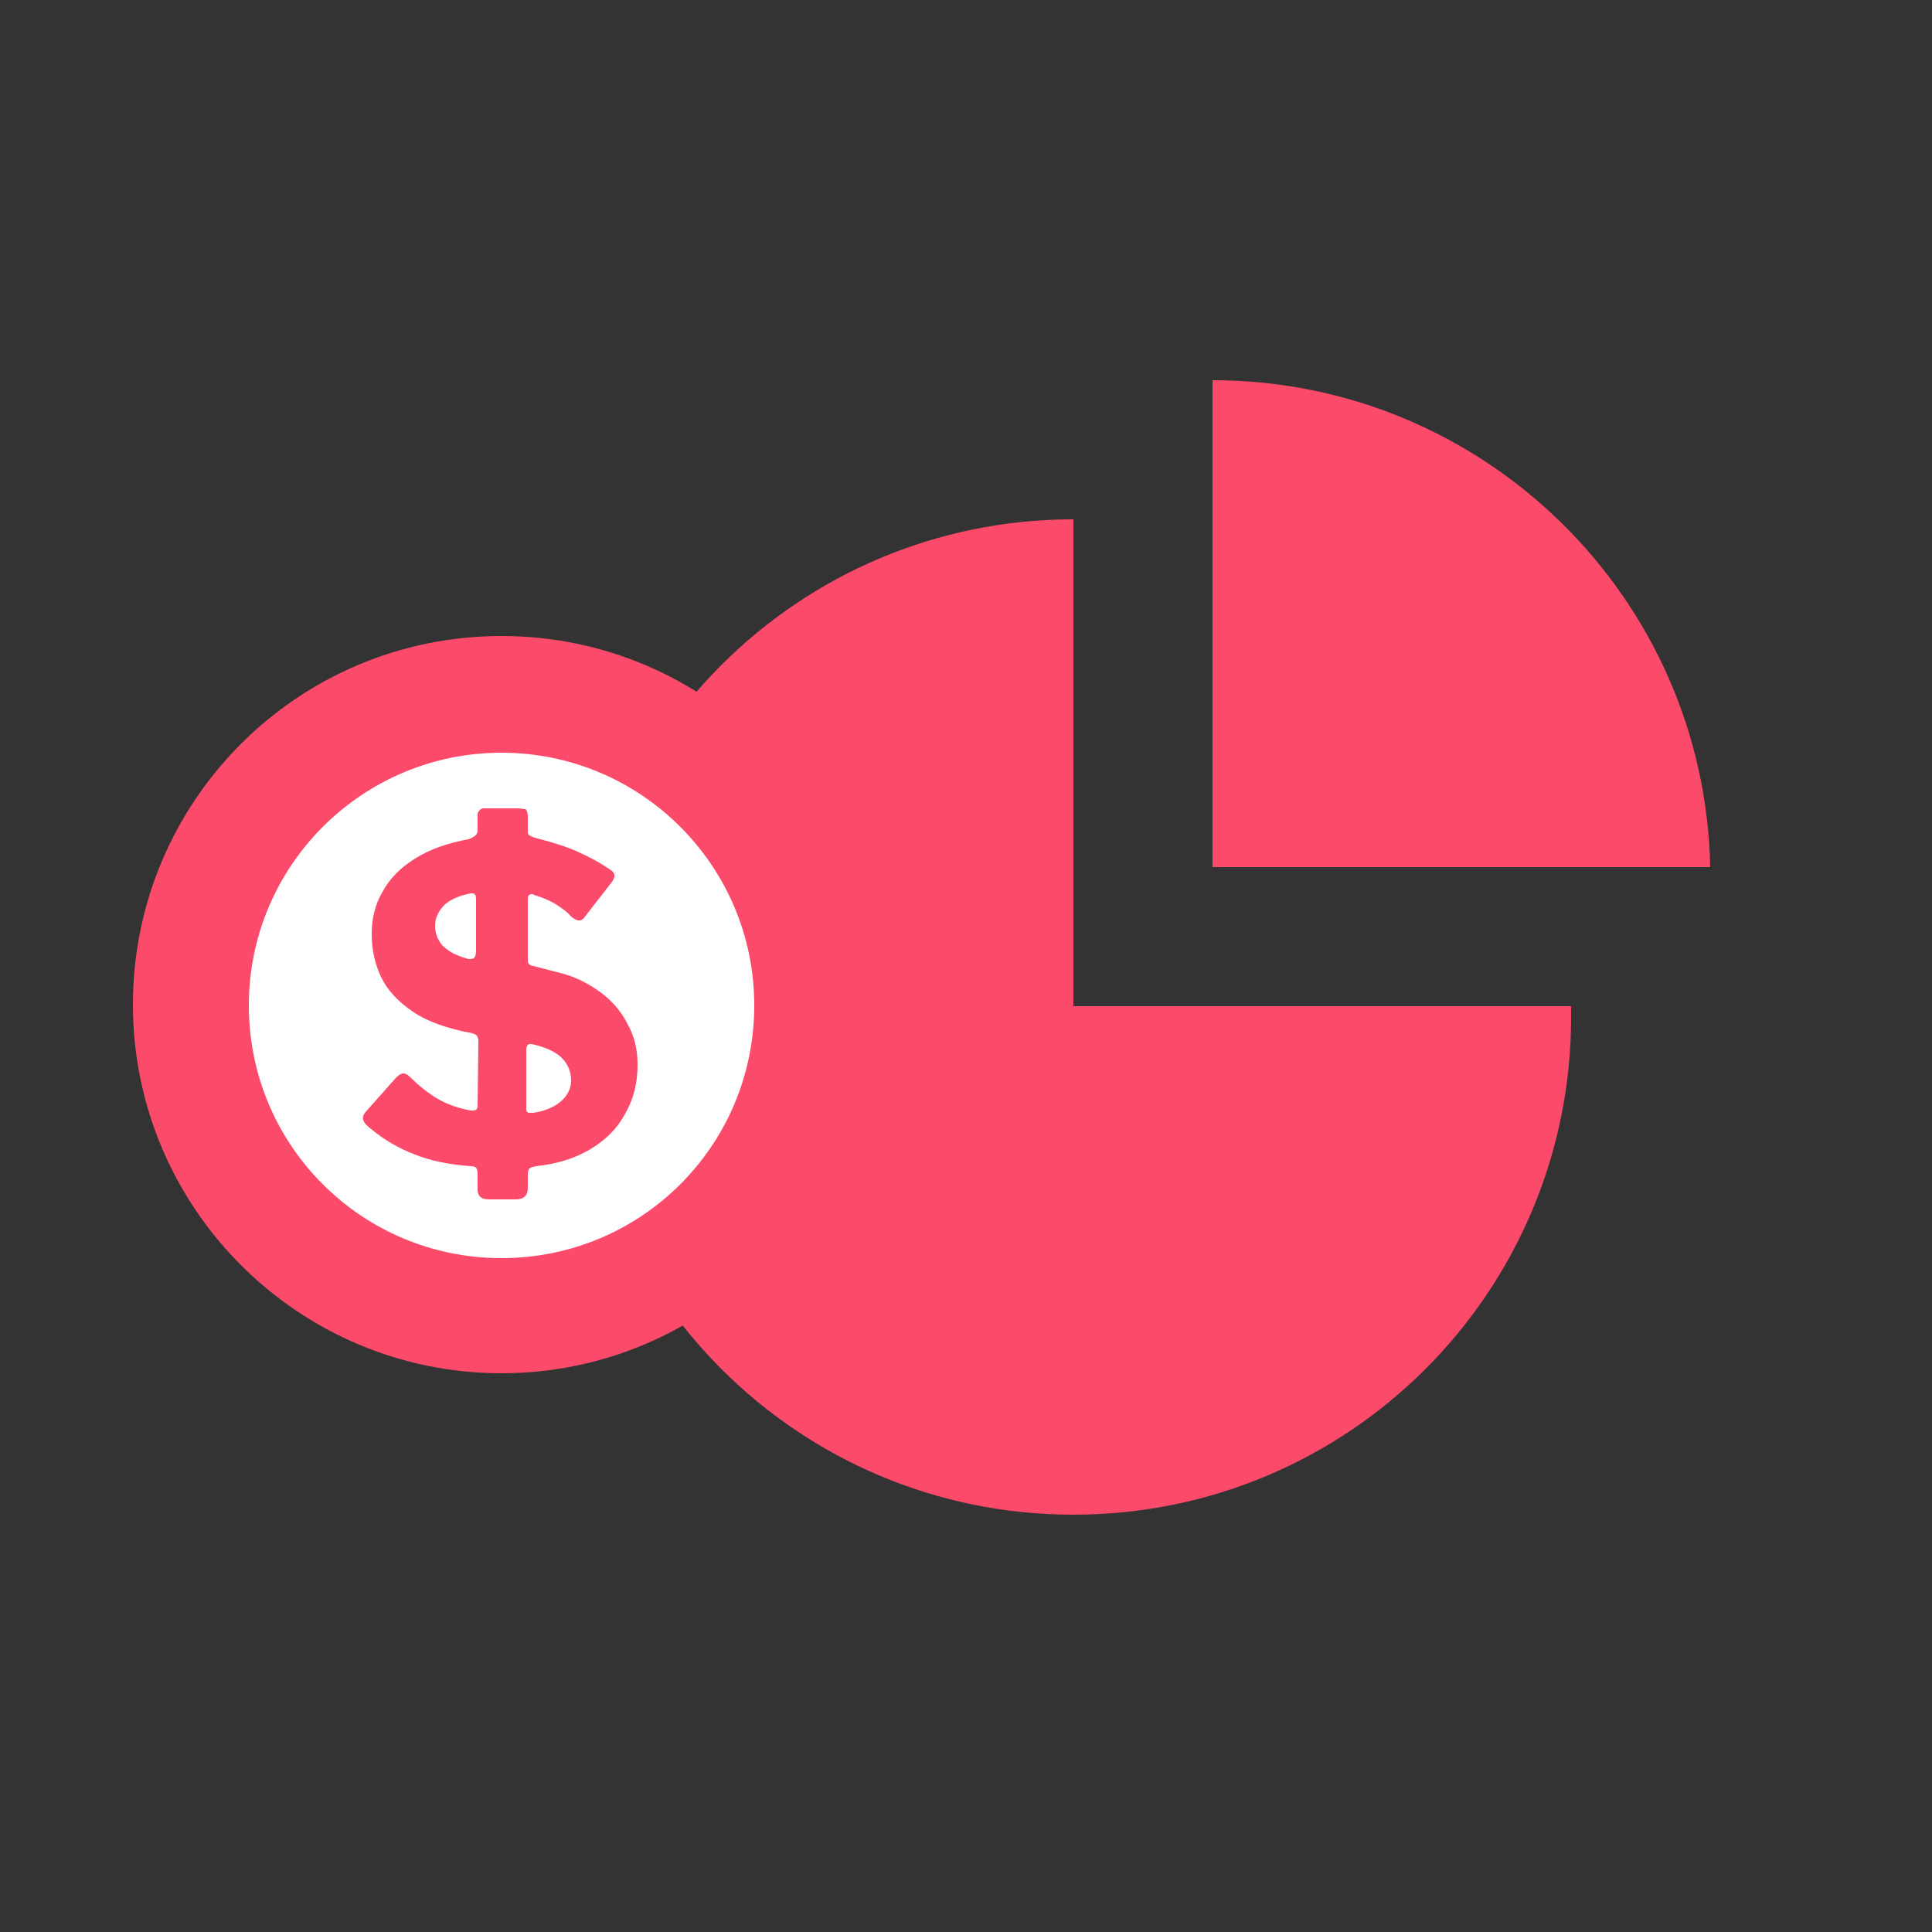
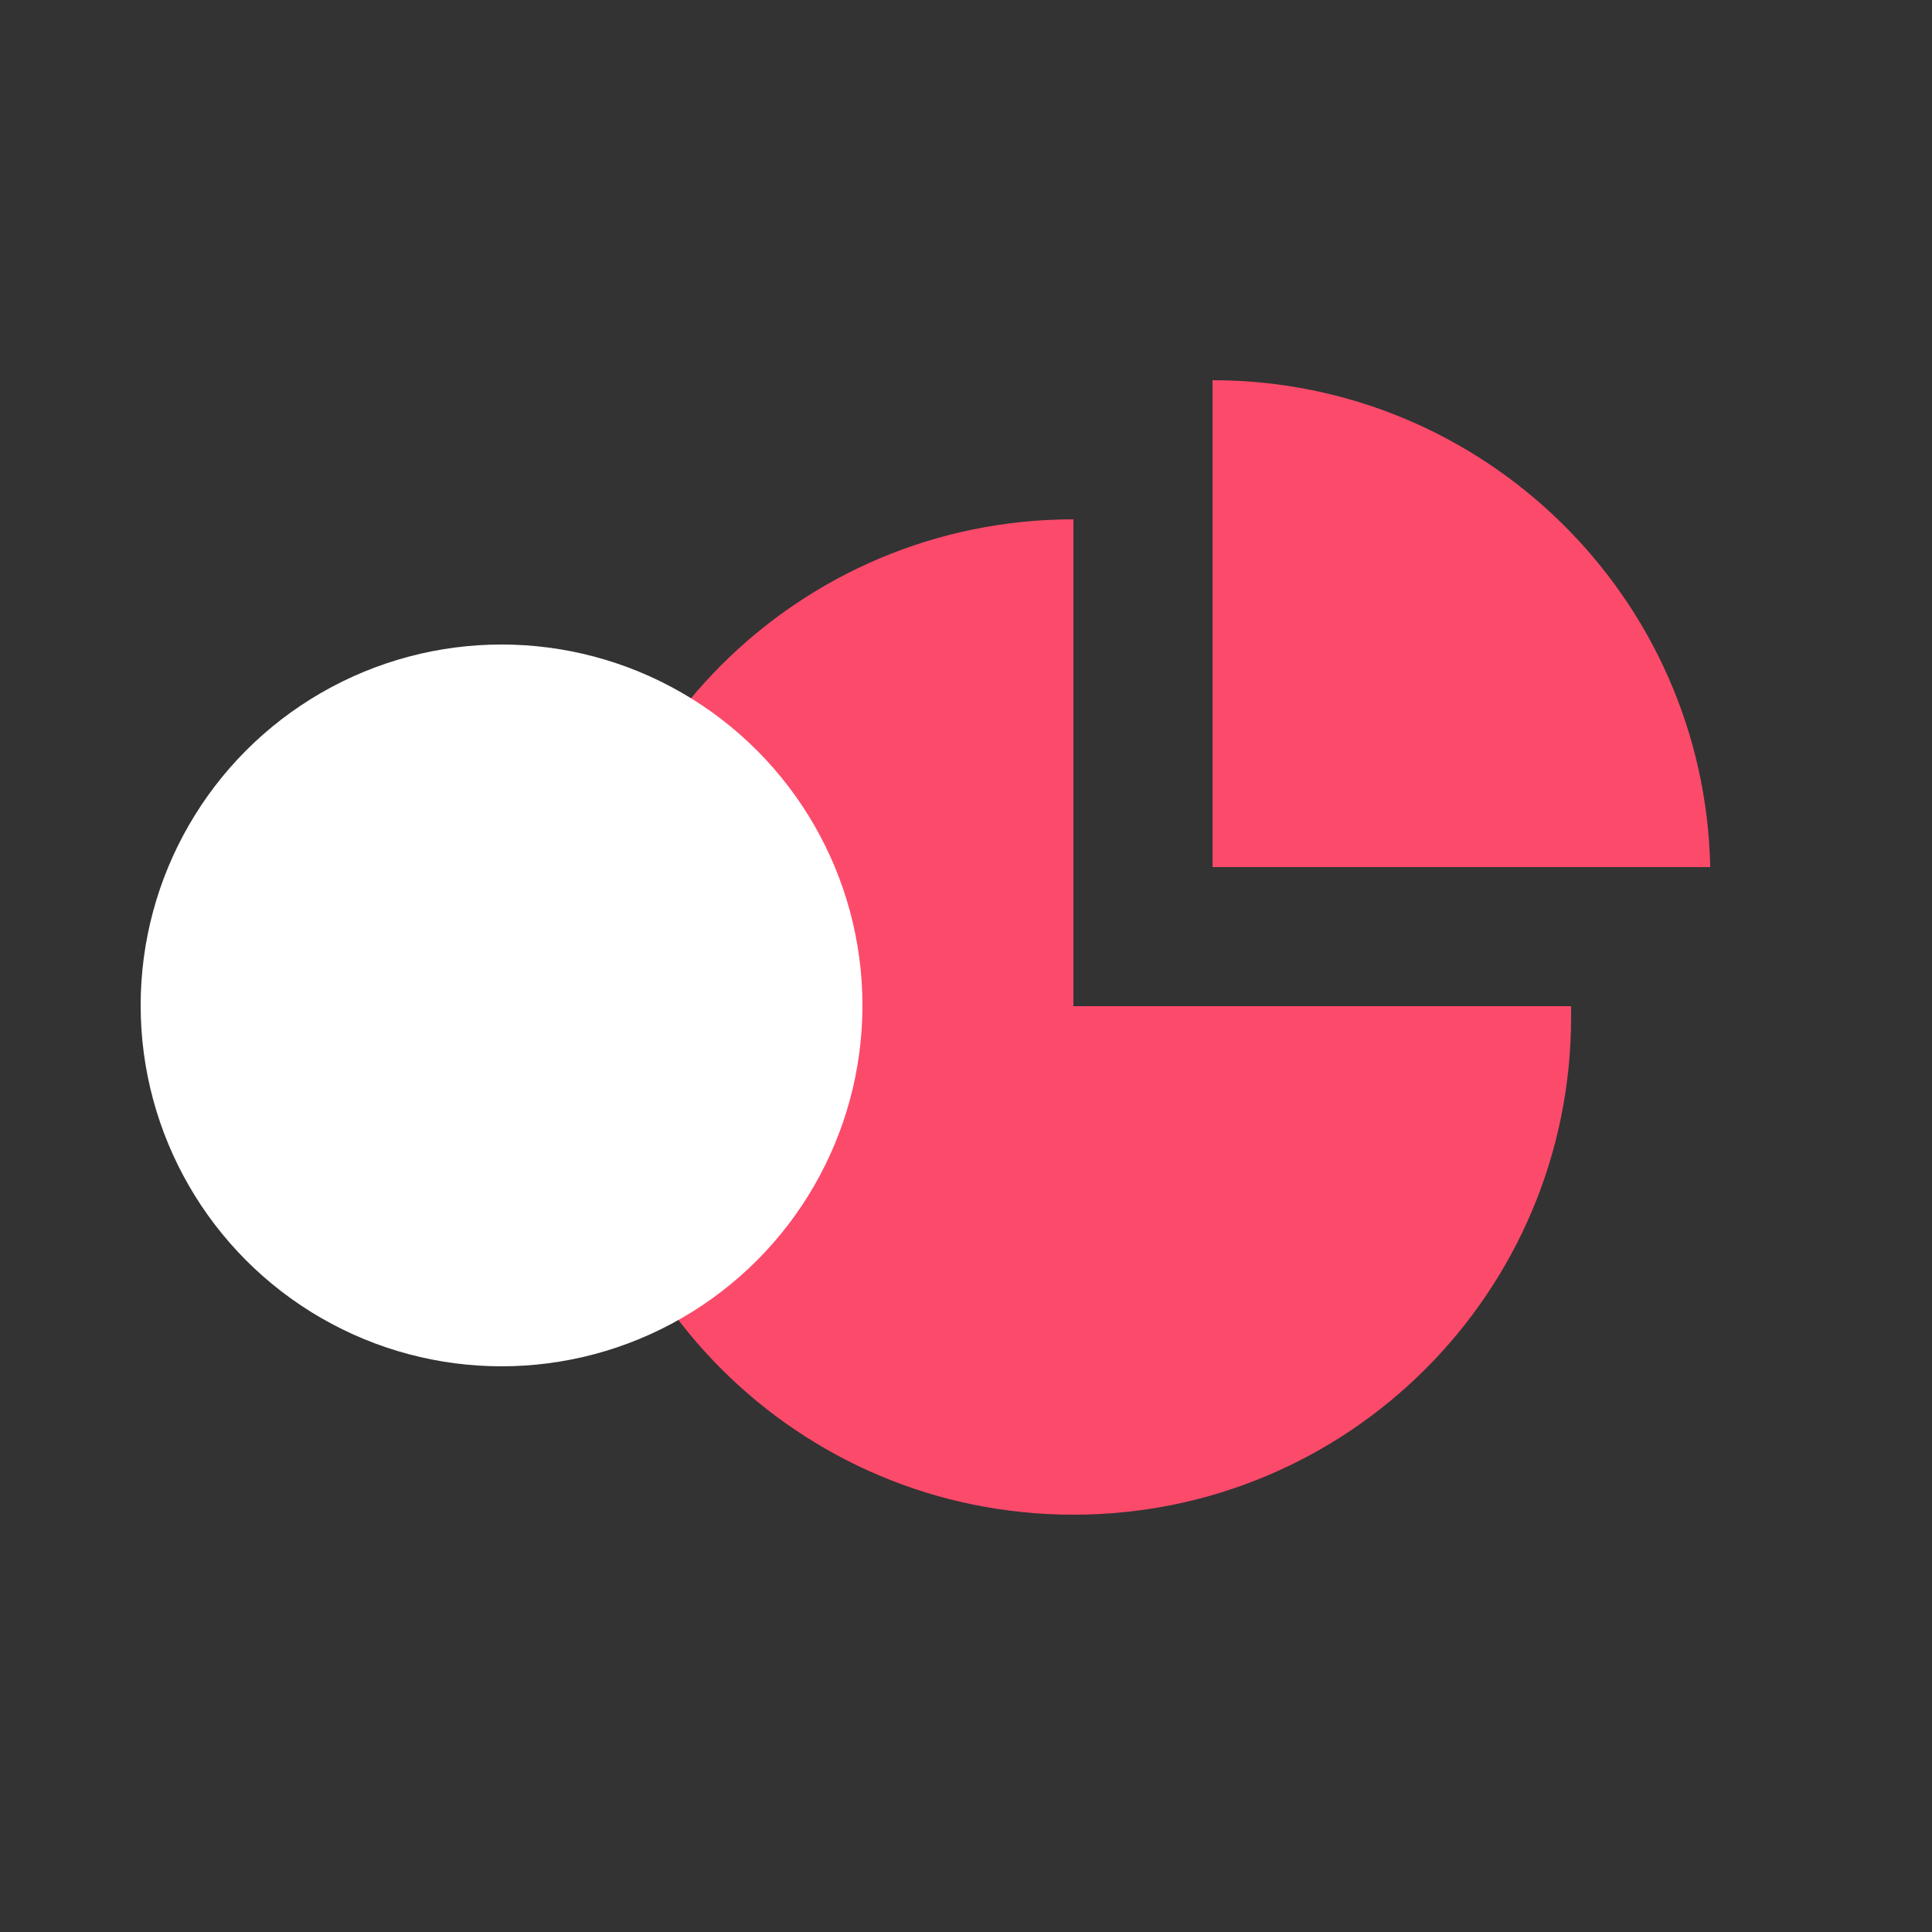
<svg xmlns="http://www.w3.org/2000/svg" enable-background="new 0 0 250 250" viewBox="0 0 250 250">
  <rect x="0" y="0" width="250" height="250" fill="#333333" stroke="none" />
  <path d="m221.3 112.2c-.7-34.9-29.3-63-64.4-63v63z" fill="#fc4a6b" />
  <path d="m138.9 130.2v-63c-35.6 0-64.4 28.8-64.4 64.4s28.8 64.4 64.4 64.4 64.4-28.8 64.4-64.4c0-.5 0-.9 0-1.4z" fill="#fc4a6b" />
  <circle cx="64.9" cy="130.1" fill="#fff" r="46.7" />
  <g fill="#fc4a6b">
-     <path d="m64.9 97.4c18 0 32.7 14.6 32.7 32.7s-14.6 32.7-32.7 32.7-32.7-14.6-32.7-32.7 14.7-32.7 32.7-32.7m0-15.1c-26.4 0-47.7 21.4-47.7 47.7s21.4 47.7 47.7 47.7 47.7-21.4 47.7-47.7-21.3-47.7-47.7-47.7z" />
-     <path d="m67 104.6h-4.4c-.2 0-.4.1-.5.2-.2.2-.3.4-.3.6v2c0 .3-.1.6-.4.8s-.5.3-.8.4c-2.7.5-5 1.3-6.9 2.5s-3.3 2.6-4.2 4.3c-1 1.7-1.4 3.5-1.4 5.5s.4 3.8 1.2 5.5 2.2 3.2 4.1 4.5 4.5 2.2 7.7 2.8c.3.1.5.2.6.3.1.2.2.4.2.7l-.1 8.4c0 .4-.2.6-.6.6-.1 0-.2 0-.3 0-1.6-.3-3.1-.8-4.4-1.6s-2.4-1.7-3.4-2.7c-.3-.3-.6-.5-.9-.5s-.6.2-1 .6l-3.9 4.4c-.6.7-.4 1.3.6 2.1 1.8 1.5 3.7 2.6 5.8 3.4 2 .8 4.4 1.3 7.2 1.5.4 0 .6.1.7.2s.2.4.2.8v2c0 .9.5 1.3 1.4 1.3h3.5c1.1 0 1.6-.5 1.6-1.5v-1.7c0-.4.1-.7.2-.8s.4-.2.9-.3c2.7-.3 5-1 7-2.2s3.5-2.7 4.5-4.6c1.1-1.9 1.6-4 1.6-6.3 0-2-.4-3.7-1.3-5.3-.8-1.6-2-3-3.5-4.1s-3.2-2-5.2-2.5l-3.5-.9c-.5-.1-.7-.3-.7-.7v-8.1c0-.2.1-.3.2-.4s.2-.1.3-.1.2 0 .3.1c1 .3 2 .7 2.8 1.2s1.5 1 2 1.6c.4.3.7.5 1 .5h.1c.3 0 .5-.2.7-.5l3.5-4.5c.5-.7.4-1.2-.3-1.6-1.3-.9-2.8-1.7-4.4-2.4s-3.4-1.2-5.3-1.7c-.6-.2-.9-.4-.9-.6v-2.1c0-.5-.1-.8-.3-1-.4 0-.6-.1-1-.1zm-6.2 19.5c-.1 0-.2 0-.2 0-1-.3-1.8-.6-2.4-1s-1.1-.8-1.4-1.4c-.3-.5-.5-1.2-.5-1.9 0-1 .4-1.8 1.1-2.6.7-.7 1.9-1.3 3.5-1.6h.2c.4 0 .5.3.5.8v6.6c0 .5-.1.8-.3 1-0 0-.2.1-.5.1zm7.8 19.9c-.3 0-.5-.1-.5-.4v-7.8c0-.3.1-.5.2-.6s.2-.1.3-.1h.2c1.8.4 3.1 1 3.9 1.8s1.2 1.8 1.2 2.9c0 1-.4 1.9-1.3 2.7-.8.7-2.1 1.3-3.6 1.5-.2 0-.4 0-.4 0z" />
-   </g>
+     </g>
</svg>